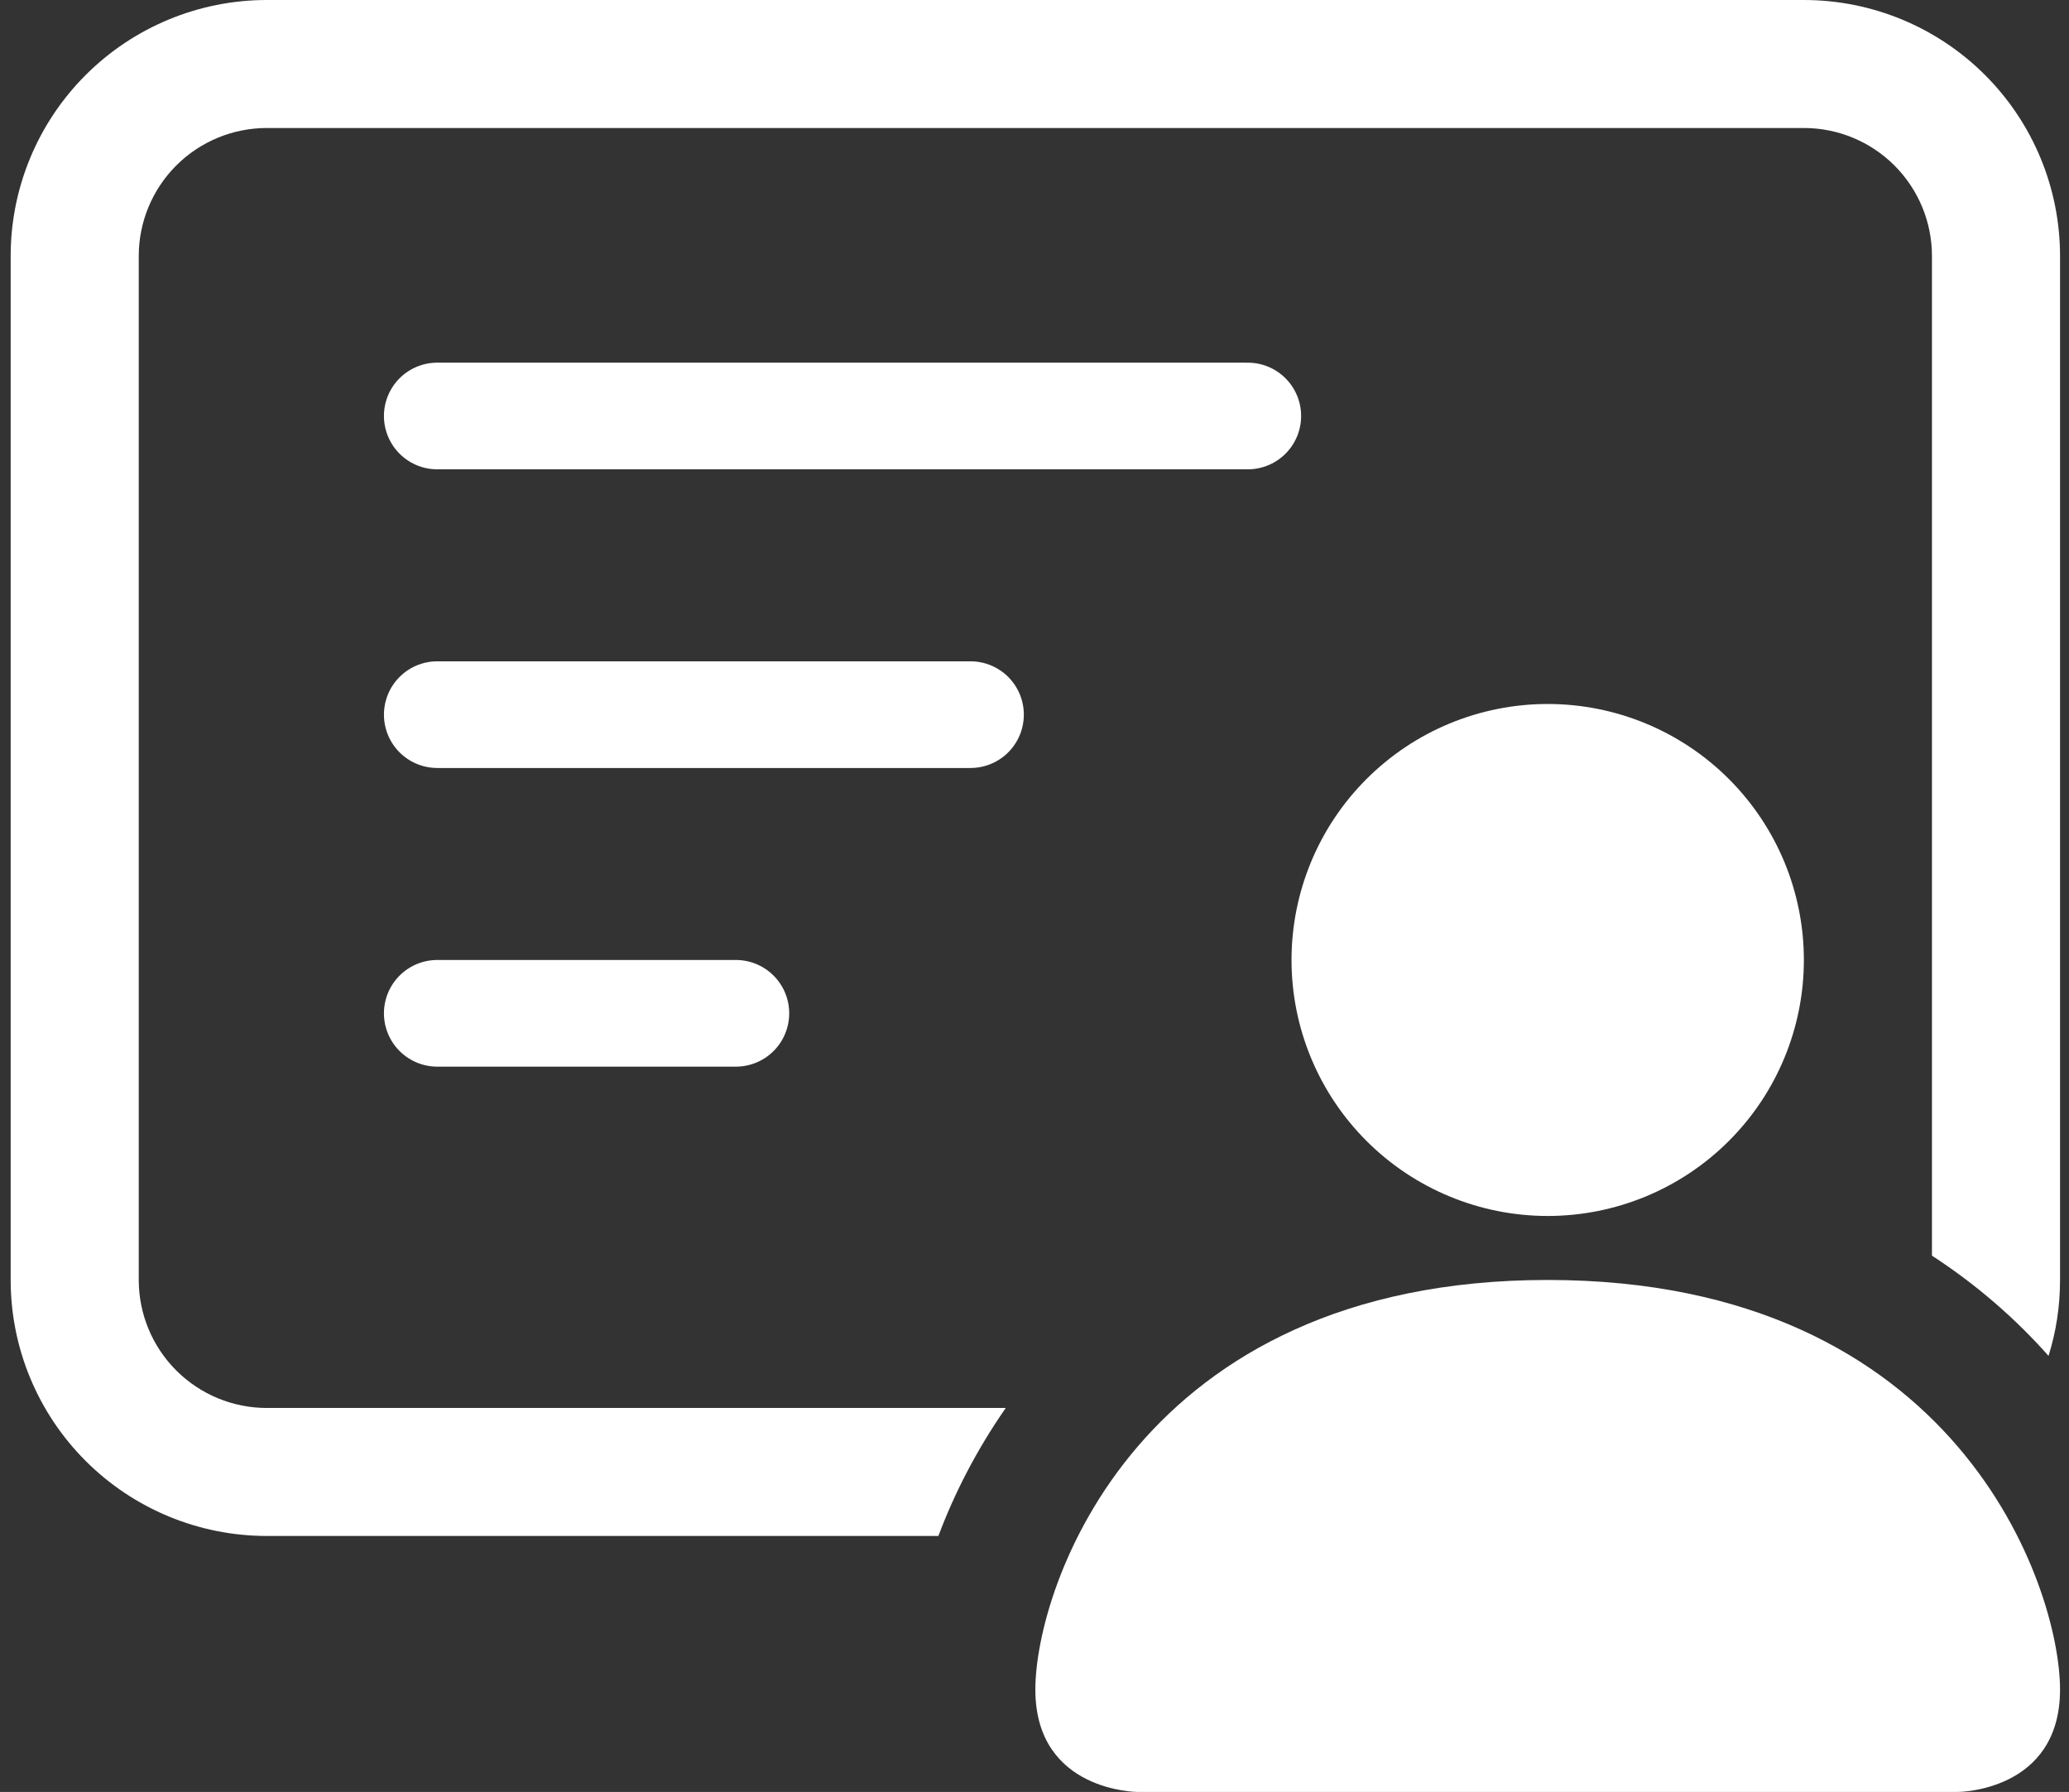
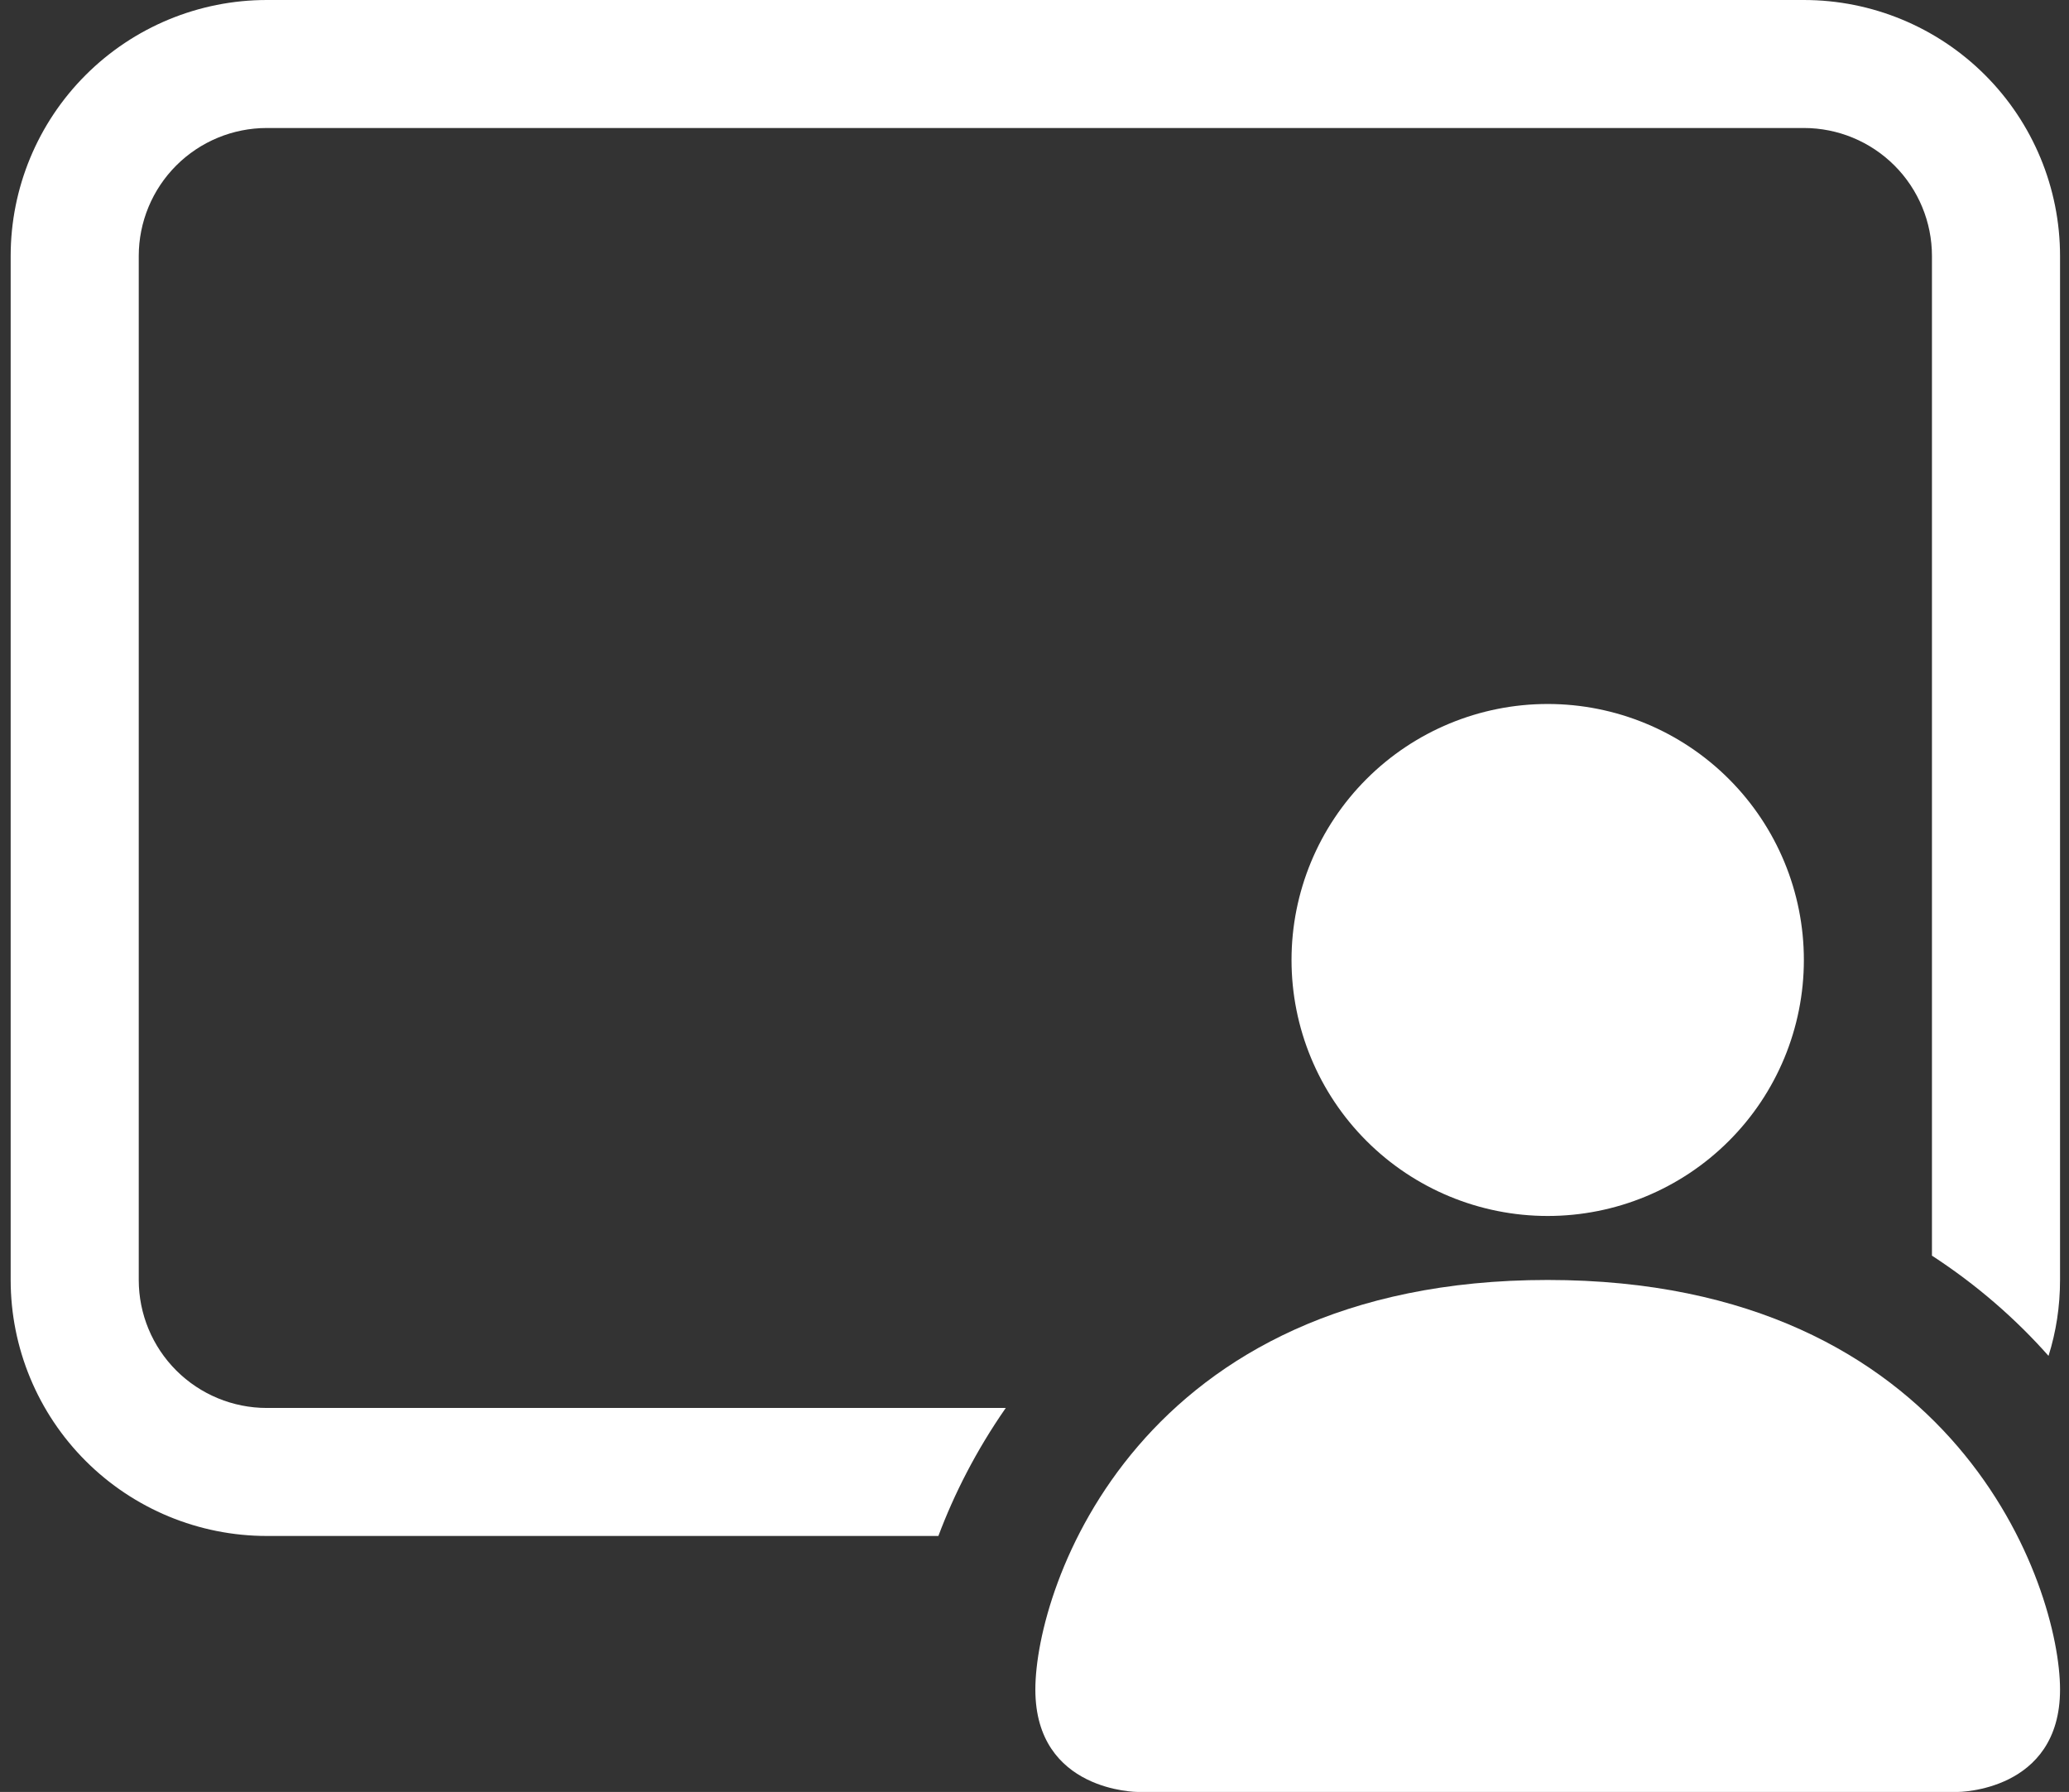
<svg xmlns="http://www.w3.org/2000/svg" width="97" height="84" viewBox="0 0 97 84" fill="none">
  <rect x="0" y="0" width="97" height="84" fill="#333333" stroke="none" />
  <path d="M84.57 45C84.57 48.183 83.305 51.235 81.052 53.485C78.8 55.736 75.745 57 72.56 57C69.375 57 66.32 55.736 64.068 53.485C61.815 51.235 60.55 48.183 60.55 45C60.55 41.817 61.815 38.765 64.068 36.515C66.32 34.264 69.375 33 72.56 33C75.745 33 78.8 34.264 81.052 36.515C83.305 38.765 84.57 41.817 84.57 45ZM48.54 79.2C48.54 84 53.344 84 53.344 84H91.776C91.776 84 96.58 84 96.58 79.2C96.58 74.4 91.776 60 72.56 60C53.344 60 48.54 74.4 48.54 79.2Z" fill="white" />
  <path d="M12.51 0C9.325 0 6.27 1.264 4.018 3.515C1.765 5.765 0.5 8.817 0.5 12L0.5 60C0.5 63.183 1.765 66.235 4.018 68.485C6.27 70.736 9.325 72 12.51 72H43.994C44.727 70.044 45.766 67.992 47.153 66H12.51C10.917 66 9.39 65.368 8.264 64.243C7.138 63.117 6.505 61.591 6.505 60V12C6.505 10.409 7.138 8.883 8.264 7.757C9.39 6.632 10.917 6 12.51 6H84.57C86.163 6 87.69 6.632 88.816 7.757C89.942 8.883 90.575 10.409 90.575 12V58.86C92.695 60.24 94.514 61.836 96.04 63.558C96.394 62.436 96.58 61.242 96.58 60V12C96.58 8.817 95.315 5.765 93.062 3.515C90.81 1.264 87.755 0 84.57 0H12.51Z" fill="white" />
-   <line x1="20.5" y1="19.5" x2="58.5" y2="19.5" stroke="white" stroke-width="5" stroke-linecap="round" />
-   <line x1="20.5" y1="33.5" x2="45.5" y2="33.5" stroke="white" stroke-width="5" stroke-linecap="round" />
-   <line x1="20.5" y1="47.5" x2="34.5" y2="47.5" stroke="white" stroke-width="5" stroke-linecap="round" />
</svg>